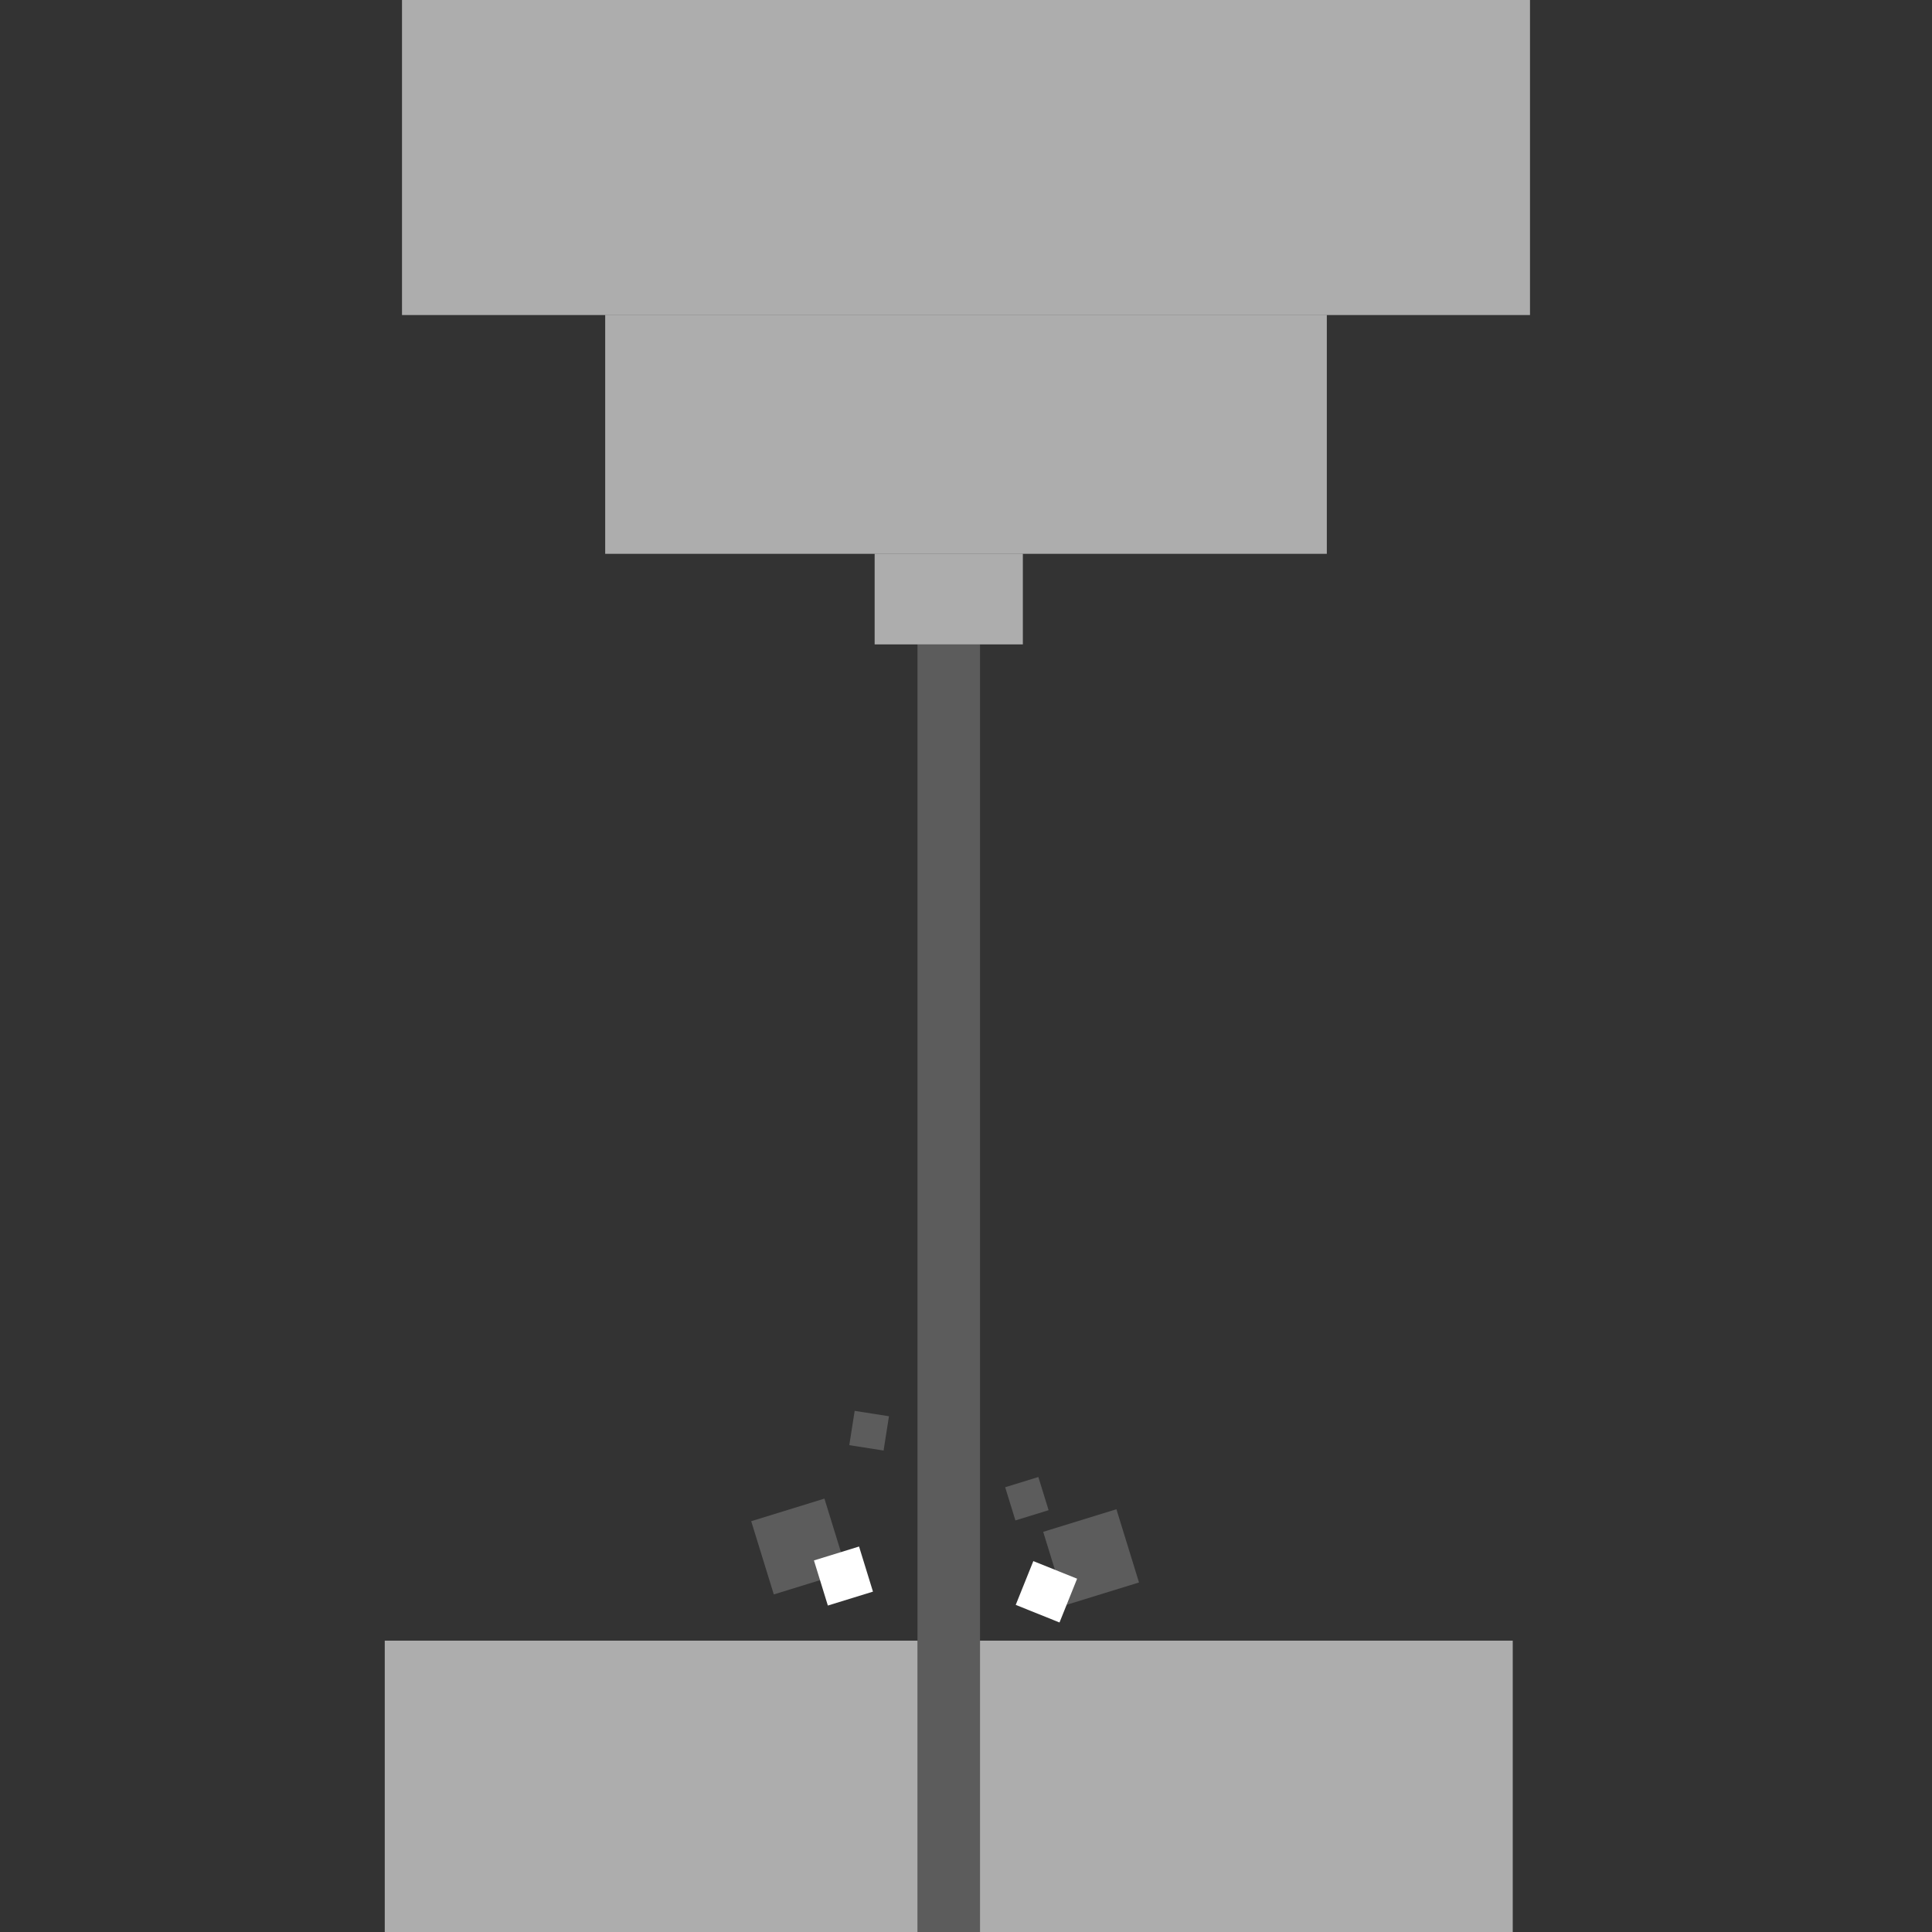
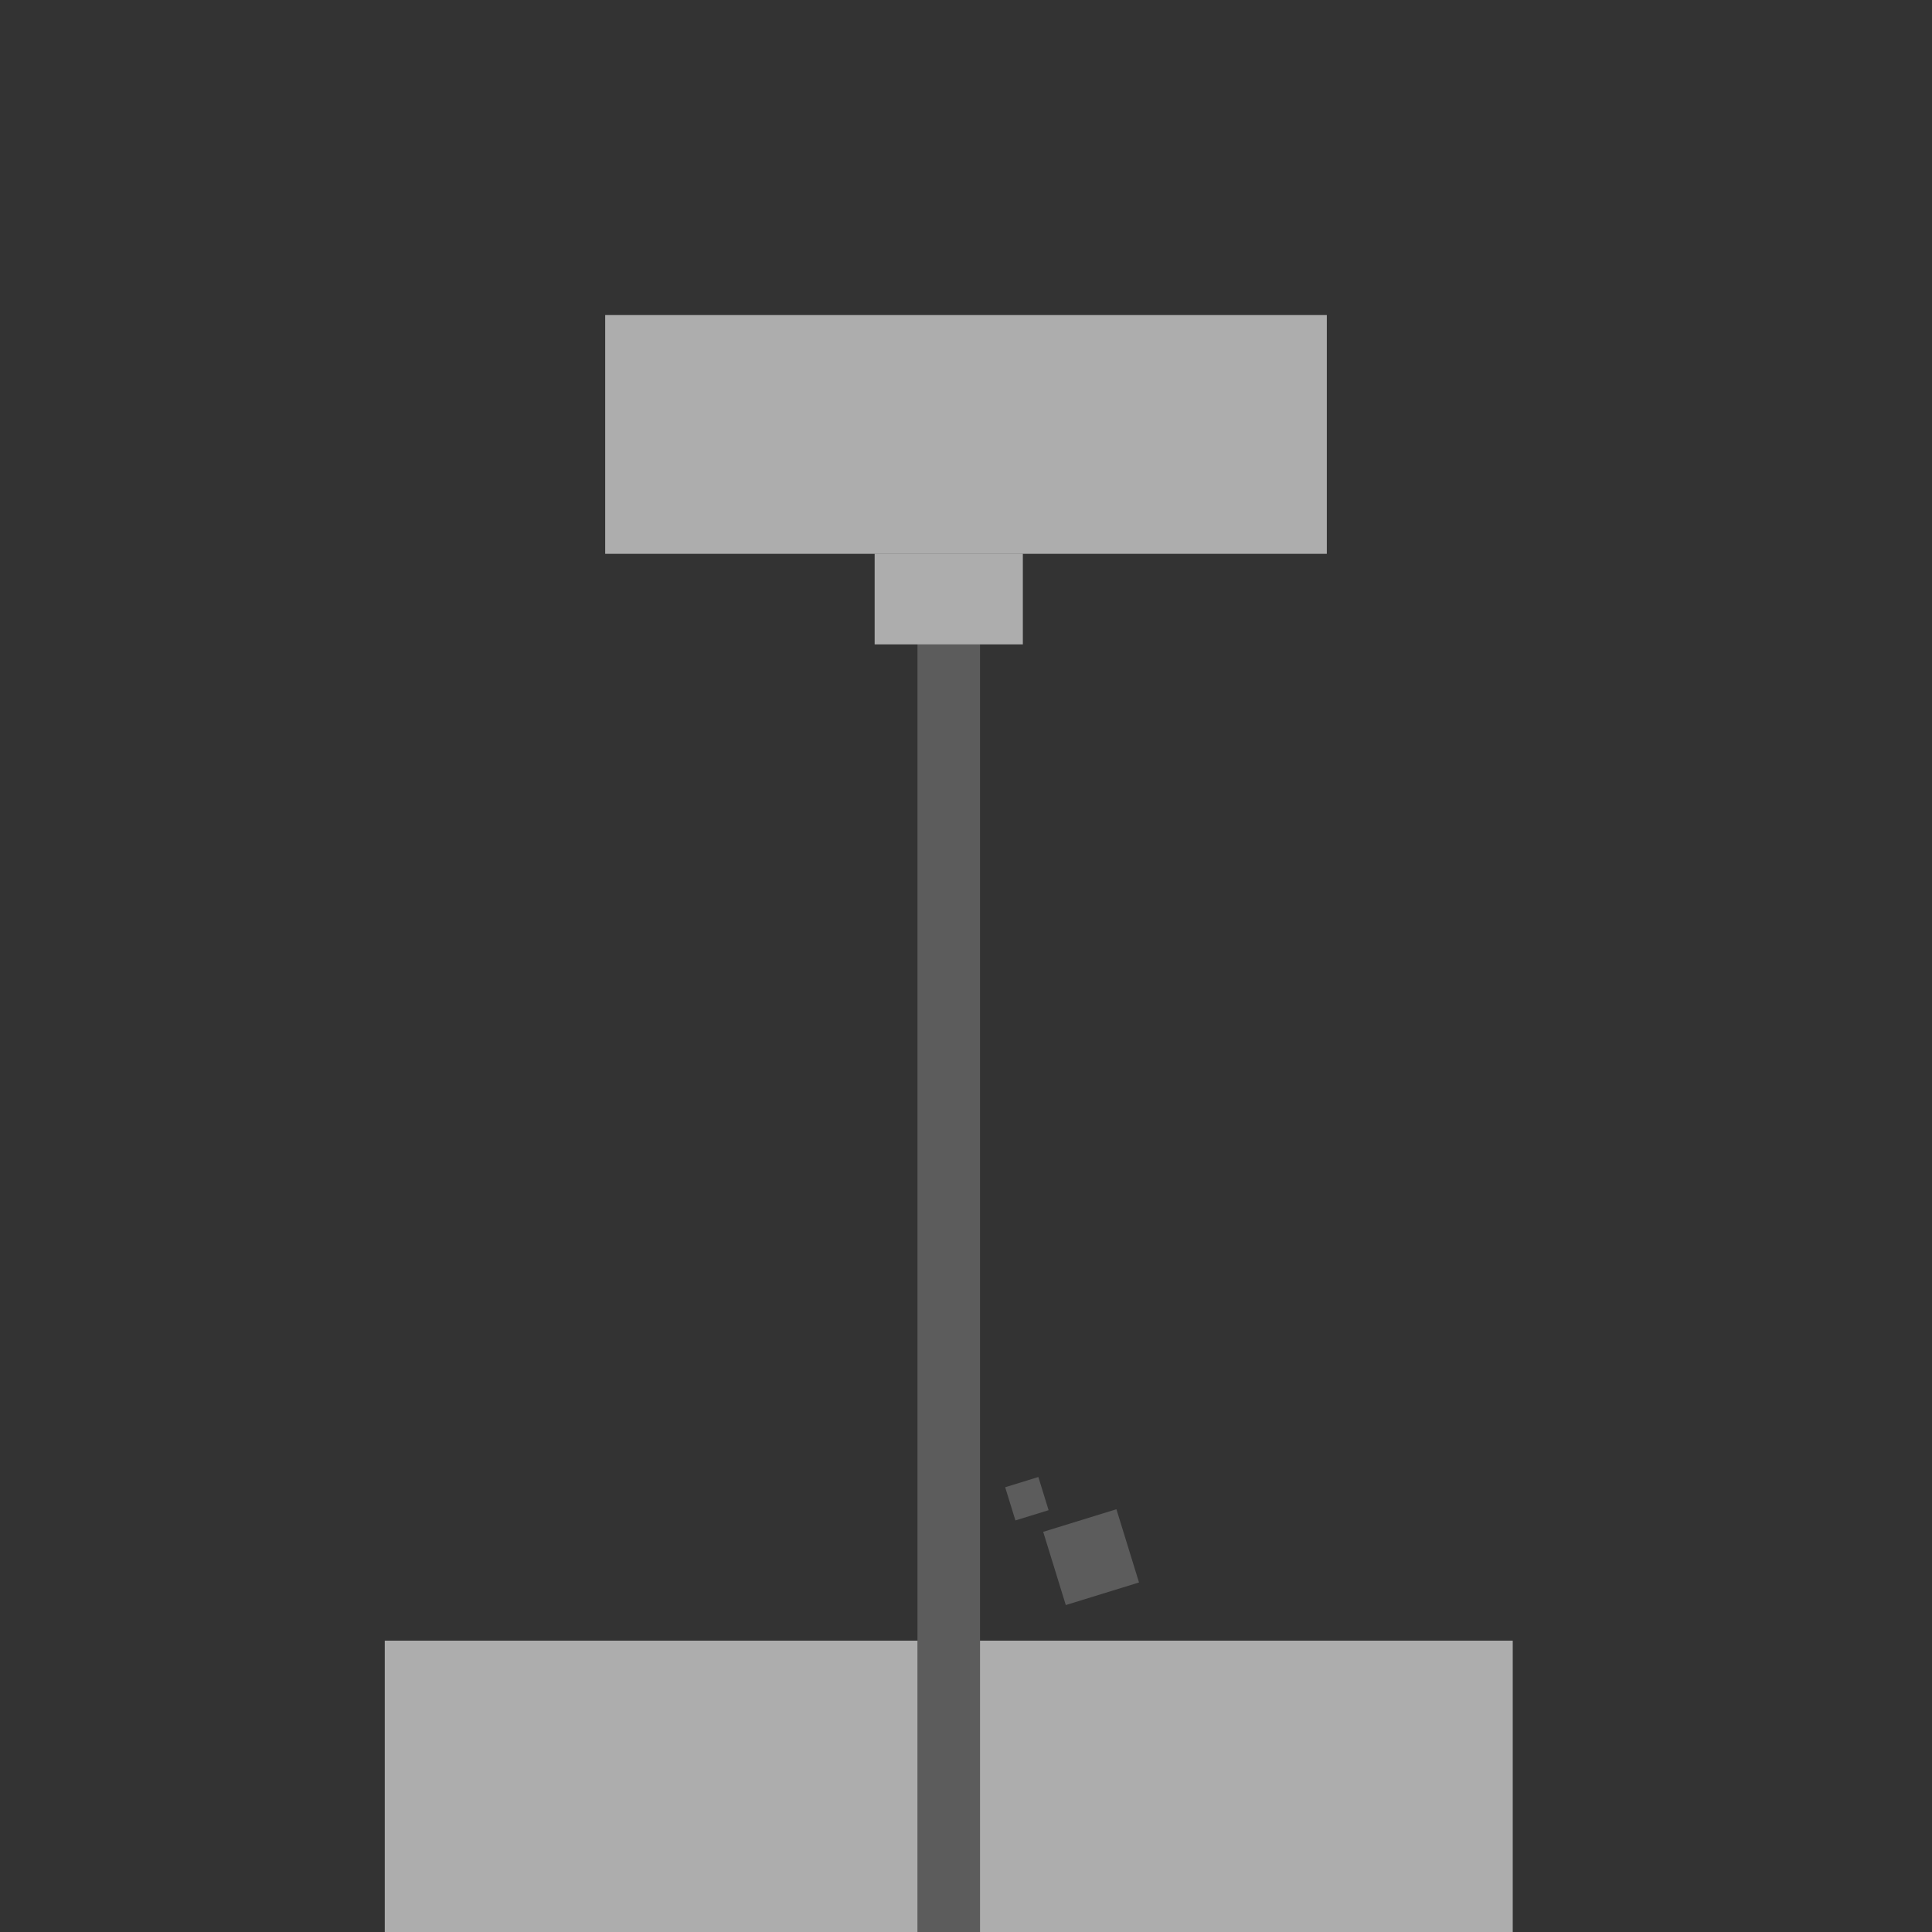
<svg xmlns="http://www.w3.org/2000/svg" version="1.1" id="Livello_1" x="0px" y="0px" width="130px" height="130px" viewBox="0 0 130 130" enable-background="new 0 0 130 130" xml:space="preserve">
  <rect x="0" y="0" width="130" height="130" fill="#333333" stroke="none" />
-   <rect x="27.05" opacity="0.6" fill="#FFFFFF" width="75.9" height="21.199" />
  <rect x="40.722" y="21.199" opacity="0.6" fill="#FFFFFF" width="48.557" height="16.066" />
  <rect x="58.853" y="37.266" opacity="0.6" fill="#FFFFFF" width="9.972" height="6.094" />
  <rect x="61.735" y="43.36" opacity="0.2" fill="#FFFFFF" width="4.208" height="86.64" />
  <rect x="25.889" y="110.396" opacity="0.6" fill="#FFFFFF" width="35.846" height="19.604" />
  <rect x="65.943" y="110.396" opacity="0.6" fill="#FFFFFF" width="35.846" height="19.604" />
-   <rect x="68.825" y="105.5" transform="matrix(0.928 0.373 -0.373 0.928 45.012 -18.533)" fill="#FFFFFF" width="3.175" height="3.175" />
-   <rect x="55.201" y="104.413" transform="matrix(0.295 0.956 -0.956 0.295 141.338 20.488)" fill="#FFFFFF" width="3.175" height="3.175" />
-   <rect x="51.227" y="101.438" transform="matrix(0.295 0.956 -0.956 0.295 137.337 21.941)" opacity="0.2" fill="#FFFFFF" width="5.154" height="5.154" />
  <rect x="70.871" y="102.145" transform="matrix(0.295 0.956 -0.956 0.295 151.865 3.668)" opacity="0.2" fill="#FFFFFF" width="5.154" height="5.154" />
  <rect x="67.957" y="99.625" transform="matrix(0.295 0.956 -0.956 0.295 145.063 5.028)" opacity="0.2" fill="#FFFFFF" width="2.336" height="2.336" />
-   <rect x="57.318" y="95.086" transform="matrix(-0.155 0.988 -0.988 -0.155 162.646 53.404)" opacity="0.2" fill="#FFFFFF" width="2.336" height="2.336" />
</svg>